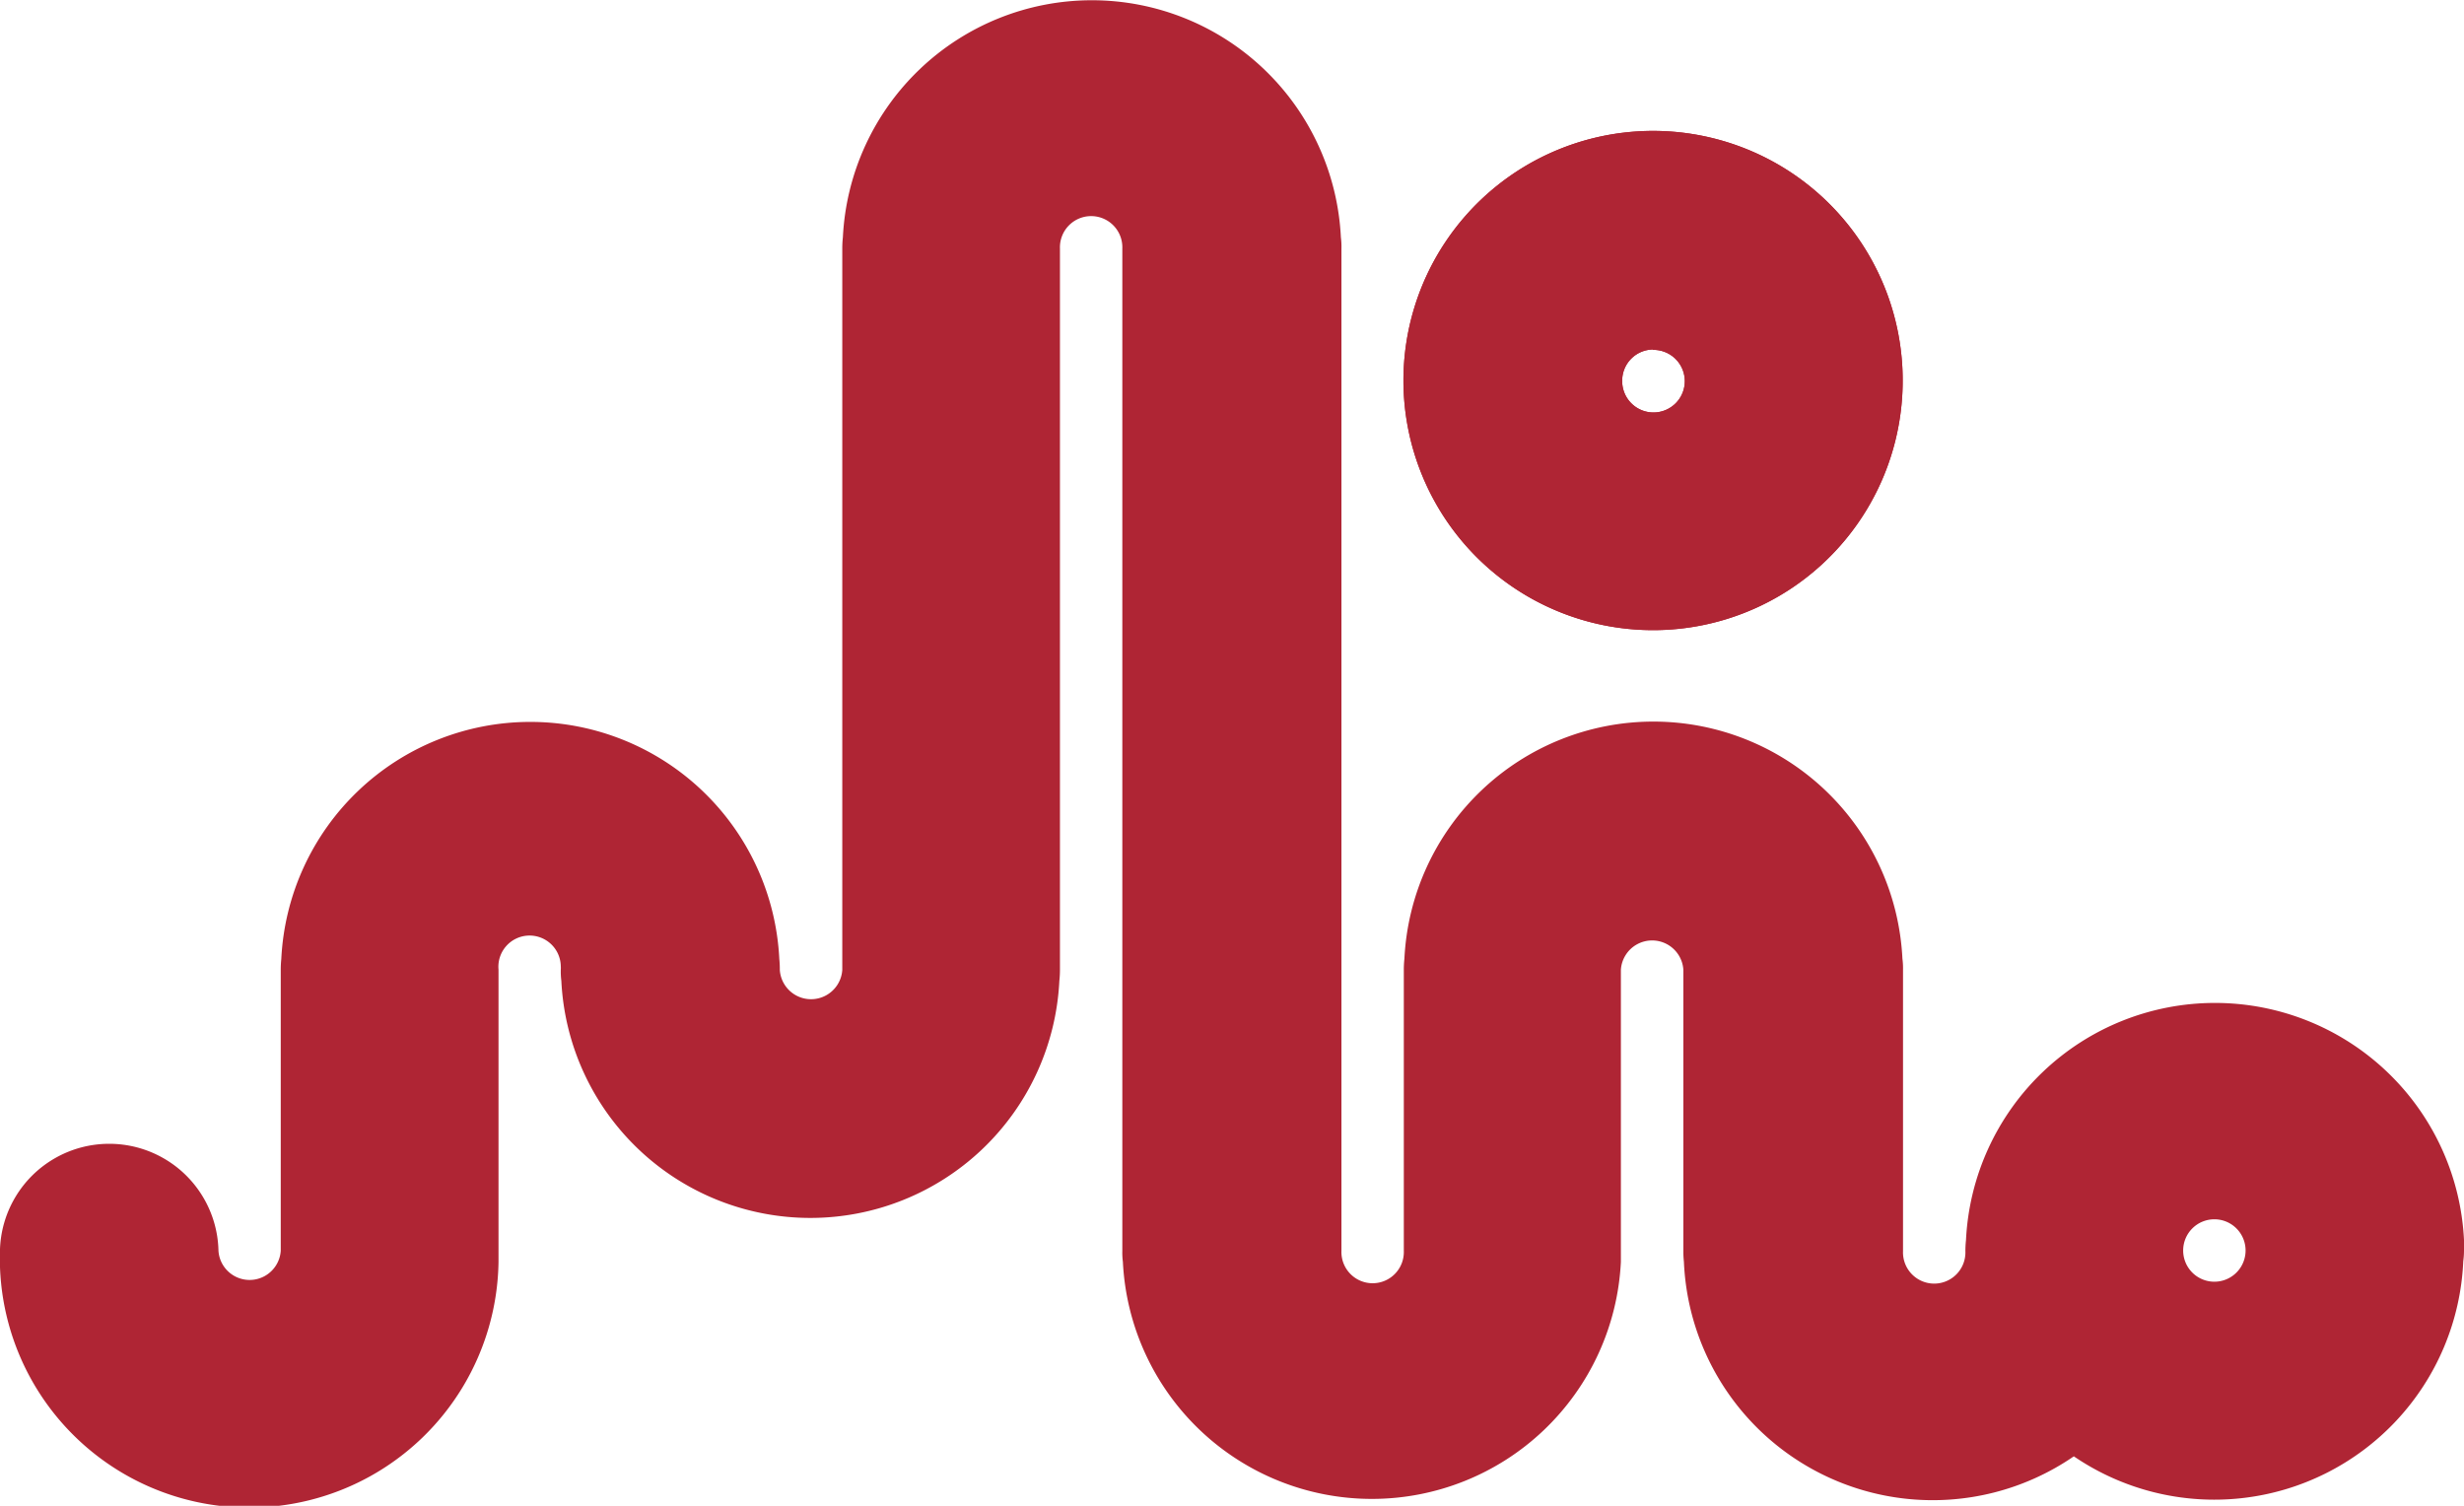
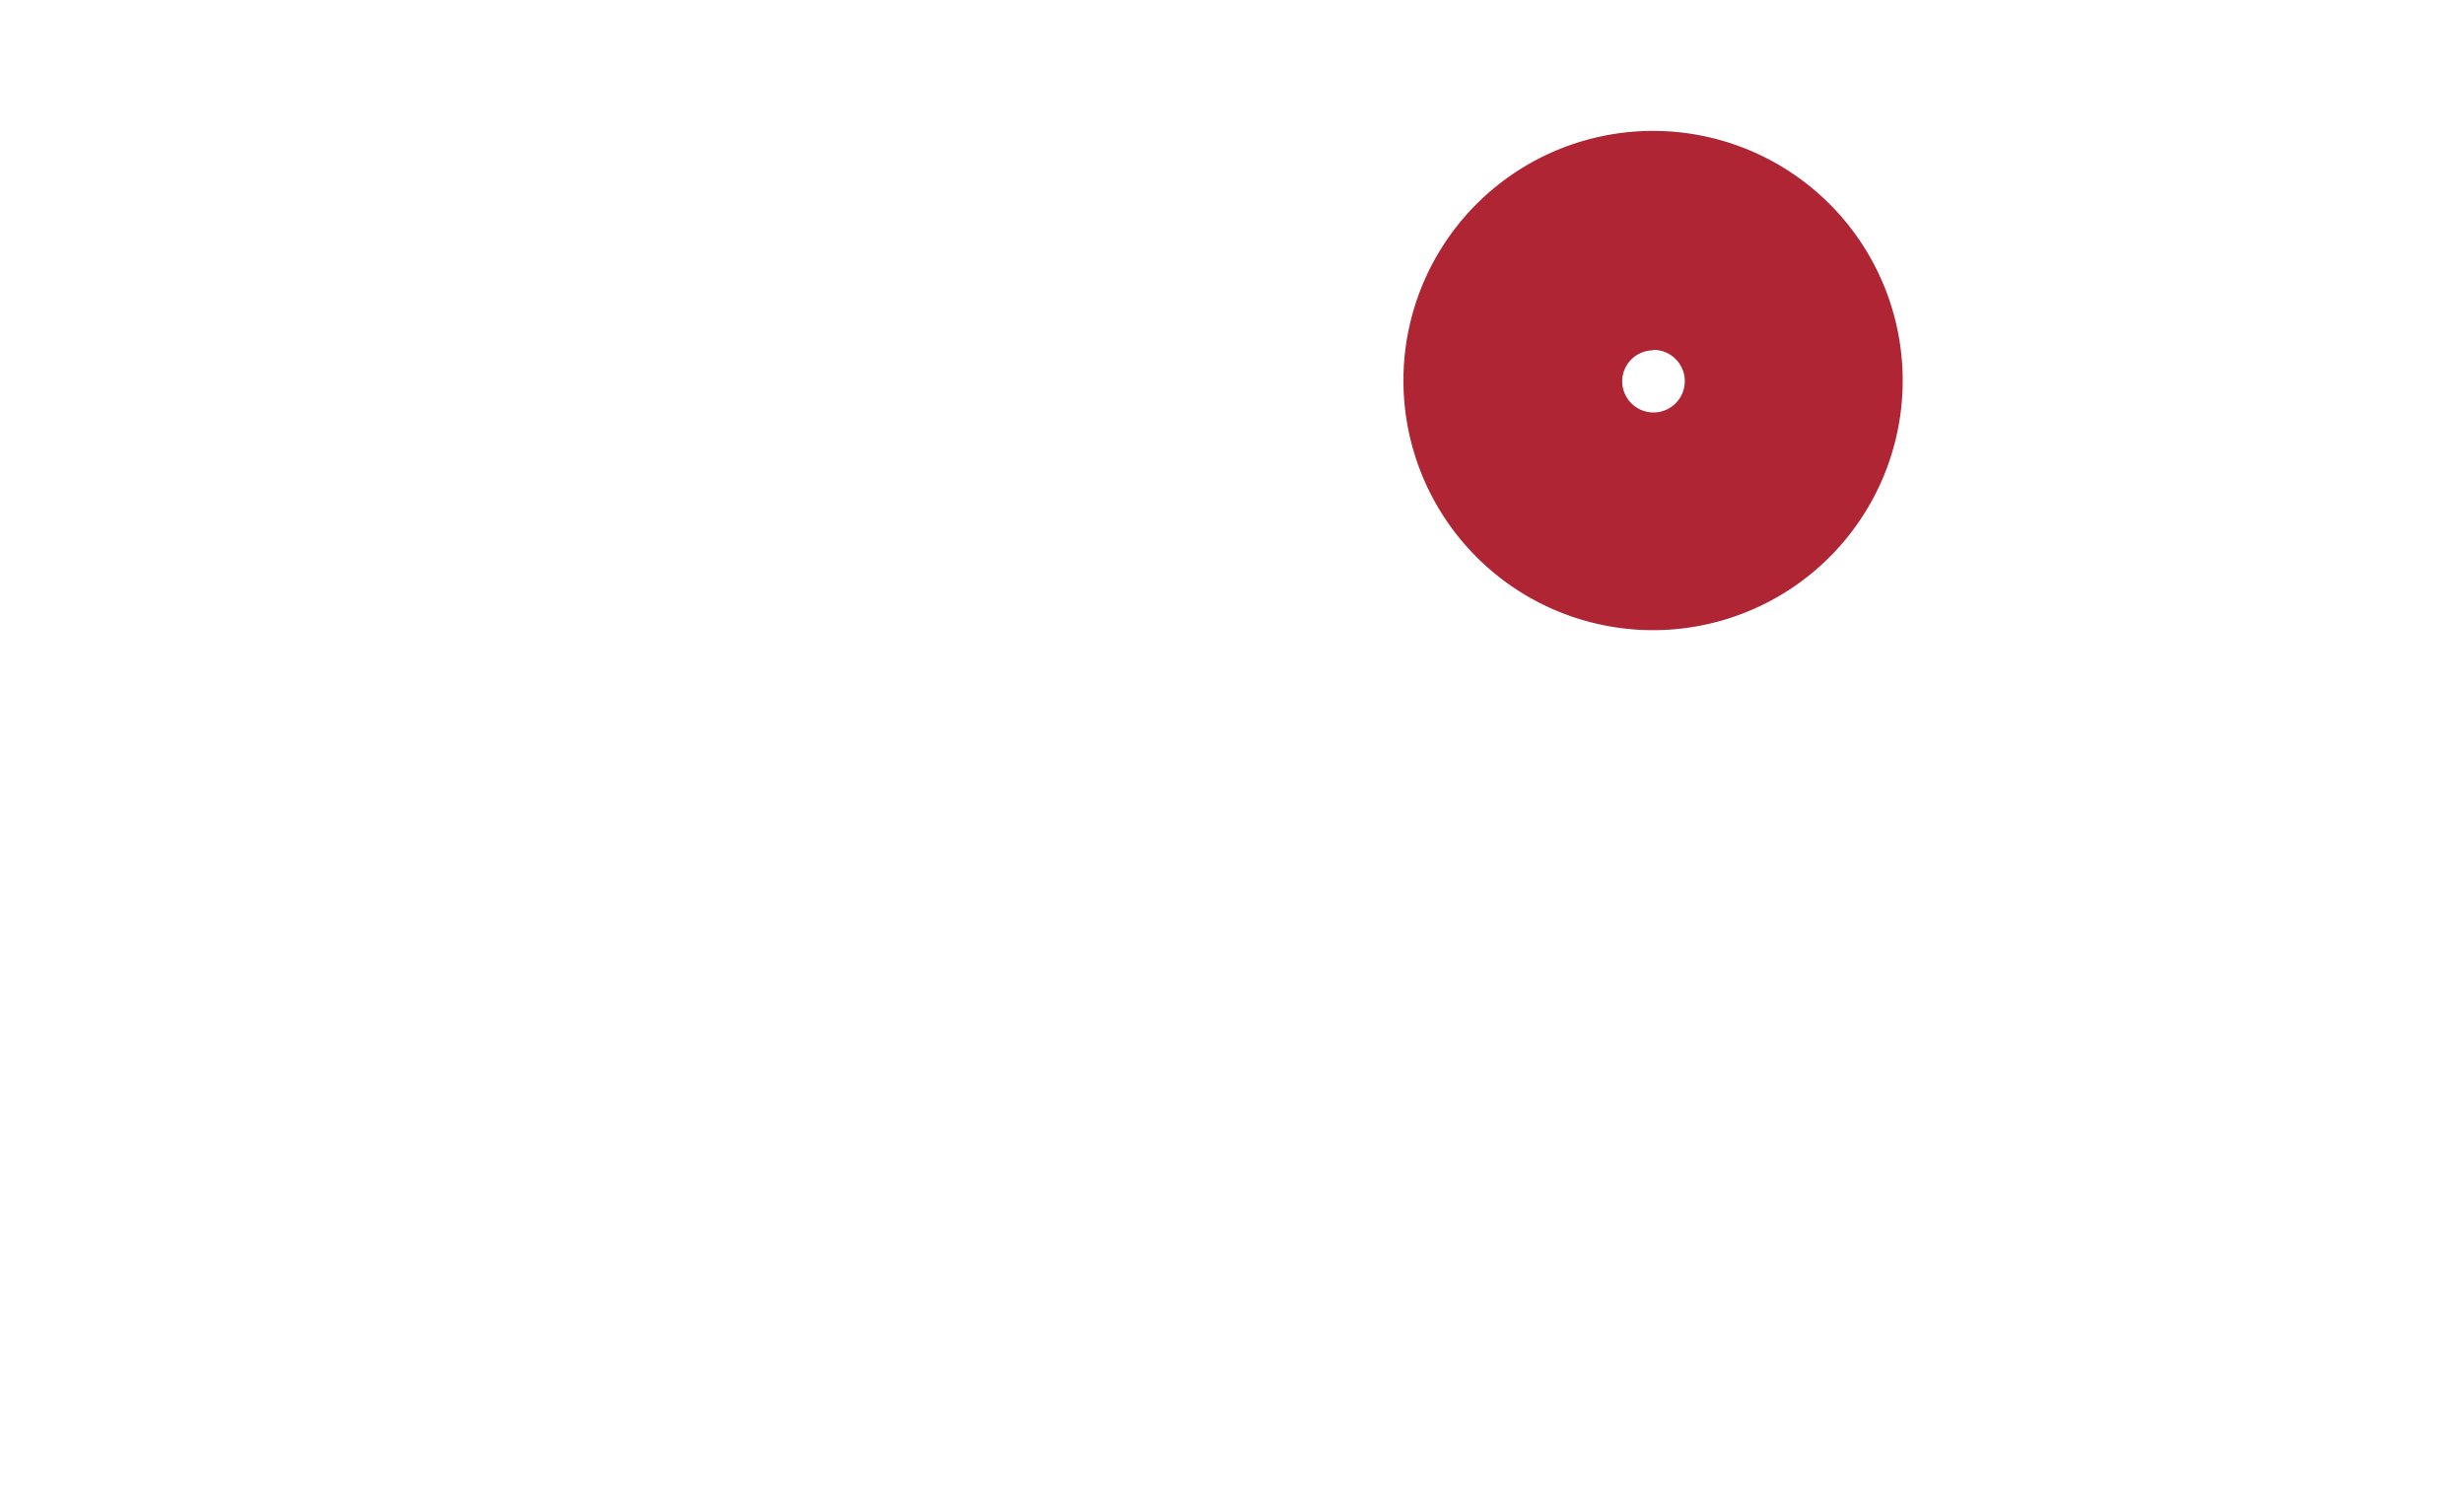
<svg xmlns="http://www.w3.org/2000/svg" width="53.213" height="32.519" viewBox="0 0 53.213 32.519">
  <g id="logo" transform="translate(-344.672 -33.396)">
-     <path id="Path_17647" data-name="Path 17647" d="M405.42,27.034V26.8a5.384,5.384,0,0,0-10.755,0,2.246,2.246,0,0,0-.013.242.674.674,0,1,1-1.347,0V20.962a1.576,1.576,0,0,0-.013-.238,5.384,5.384,0,0,0-10.755,0,2.224,2.224,0,0,0-.013.238v6.072a.674.674,0,1,1-1.347,0V5.388a1.576,1.576,0,0,0-.012-.242,5.384,5.384,0,0,0-10.755,0,2.185,2.185,0,0,0-.013.242V20.969a.676.676,0,0,1-1.349,0,2.169,2.169,0,0,0-.011-.238,5.384,5.384,0,0,0-10.755,0,2.2,2.2,0,0,0-.012.238v6.065a.674.674,0,0,1-1.345,0,2.36,2.36,0,0,0-4.719,0,5.385,5.385,0,1,0,10.767.242h0V20.962a.674.674,0,1,1,1.345-.073.489.489,0,0,1,0,.073,1.58,1.58,0,0,0,.012.242,5.384,5.384,0,0,0,10.755,0,2.239,2.239,0,0,0,.013-.242V5.388a.674.674,0,1,1,1.347,0V27.034a1.5,1.5,0,0,0,.012.238h0a5.384,5.384,0,0,0,10.755,0h0v-6.31a.676.676,0,0,1,1.349,0v6.072a2.1,2.1,0,0,0,.012.238h0a5.378,5.378,0,0,0,8.421,4.2,5.382,5.382,0,0,0,8.41-4.212A1.732,1.732,0,0,0,405.42,27.034Zm-5.389.667a.674.674,0,1,1,.672-.677h0a.674.674,0,0,1-.667.677Z" transform="translate(-7.535 33.375)" fill="#af2534" />
-     <path id="Path_17648" data-name="Path 17648" d="M529.019,26.8a5.391,5.391,0,1,0-5.389-5.39,5.391,5.391,0,0,0,5.389,5.39Zm0-6.053a.676.676,0,1,1-.665.682v-.018a.672.672,0,0,1,.665-.672Z" transform="translate(-148.649 20.205)" fill="#af2534" />
-     <path id="Path_17648-2" data-name="Path 17648" d="M529.019,26.8a5.391,5.391,0,1,0-5.389-5.39,5.391,5.391,0,0,0,5.389,5.39Zm0-6.053a.676.676,0,1,1-.665.682v-.018a.672.672,0,0,1,.665-.672Z" transform="translate(-148.649 20.205)" fill="#af2534" />
+     <path id="Path_17648-2" data-name="Path 17648" d="M529.019,26.8a5.391,5.391,0,1,0-5.389-5.39,5.391,5.391,0,0,0,5.389,5.39Zm0-6.053a.676.676,0,1,1-.665.682a.672.672,0,0,1,.665-.672Z" transform="translate(-148.649 20.205)" fill="#af2534" />
  </g>
</svg>